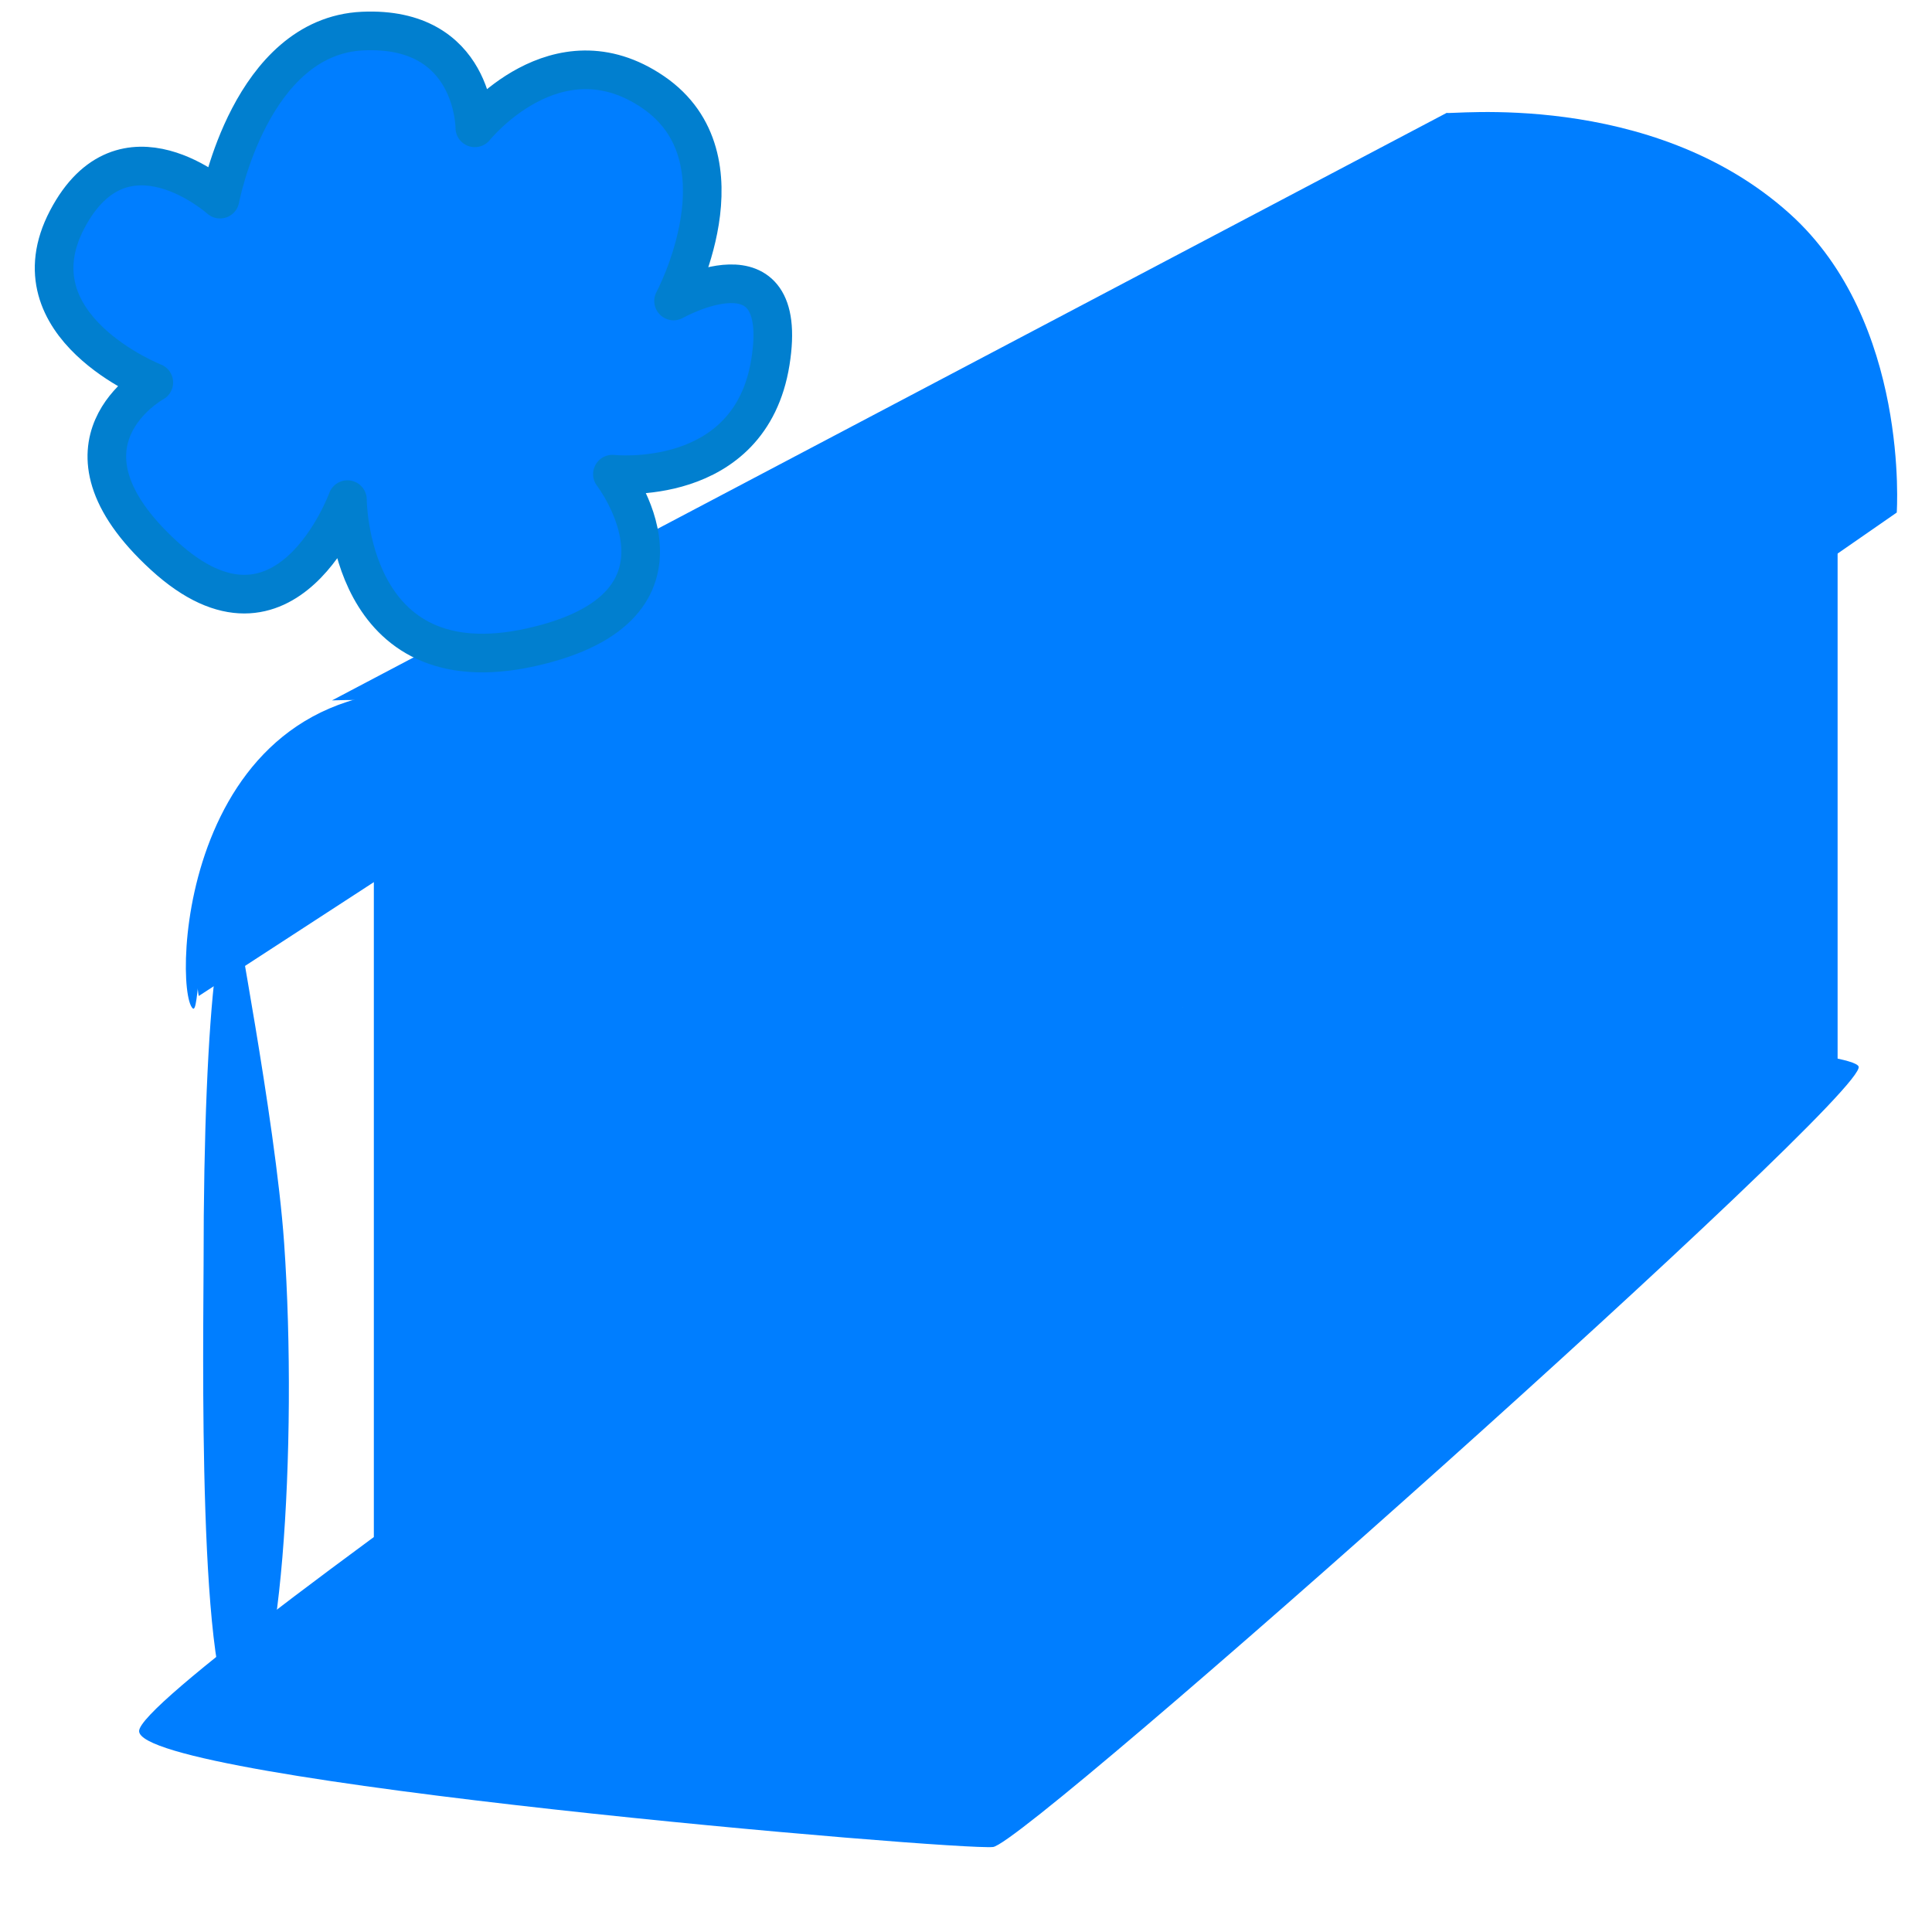
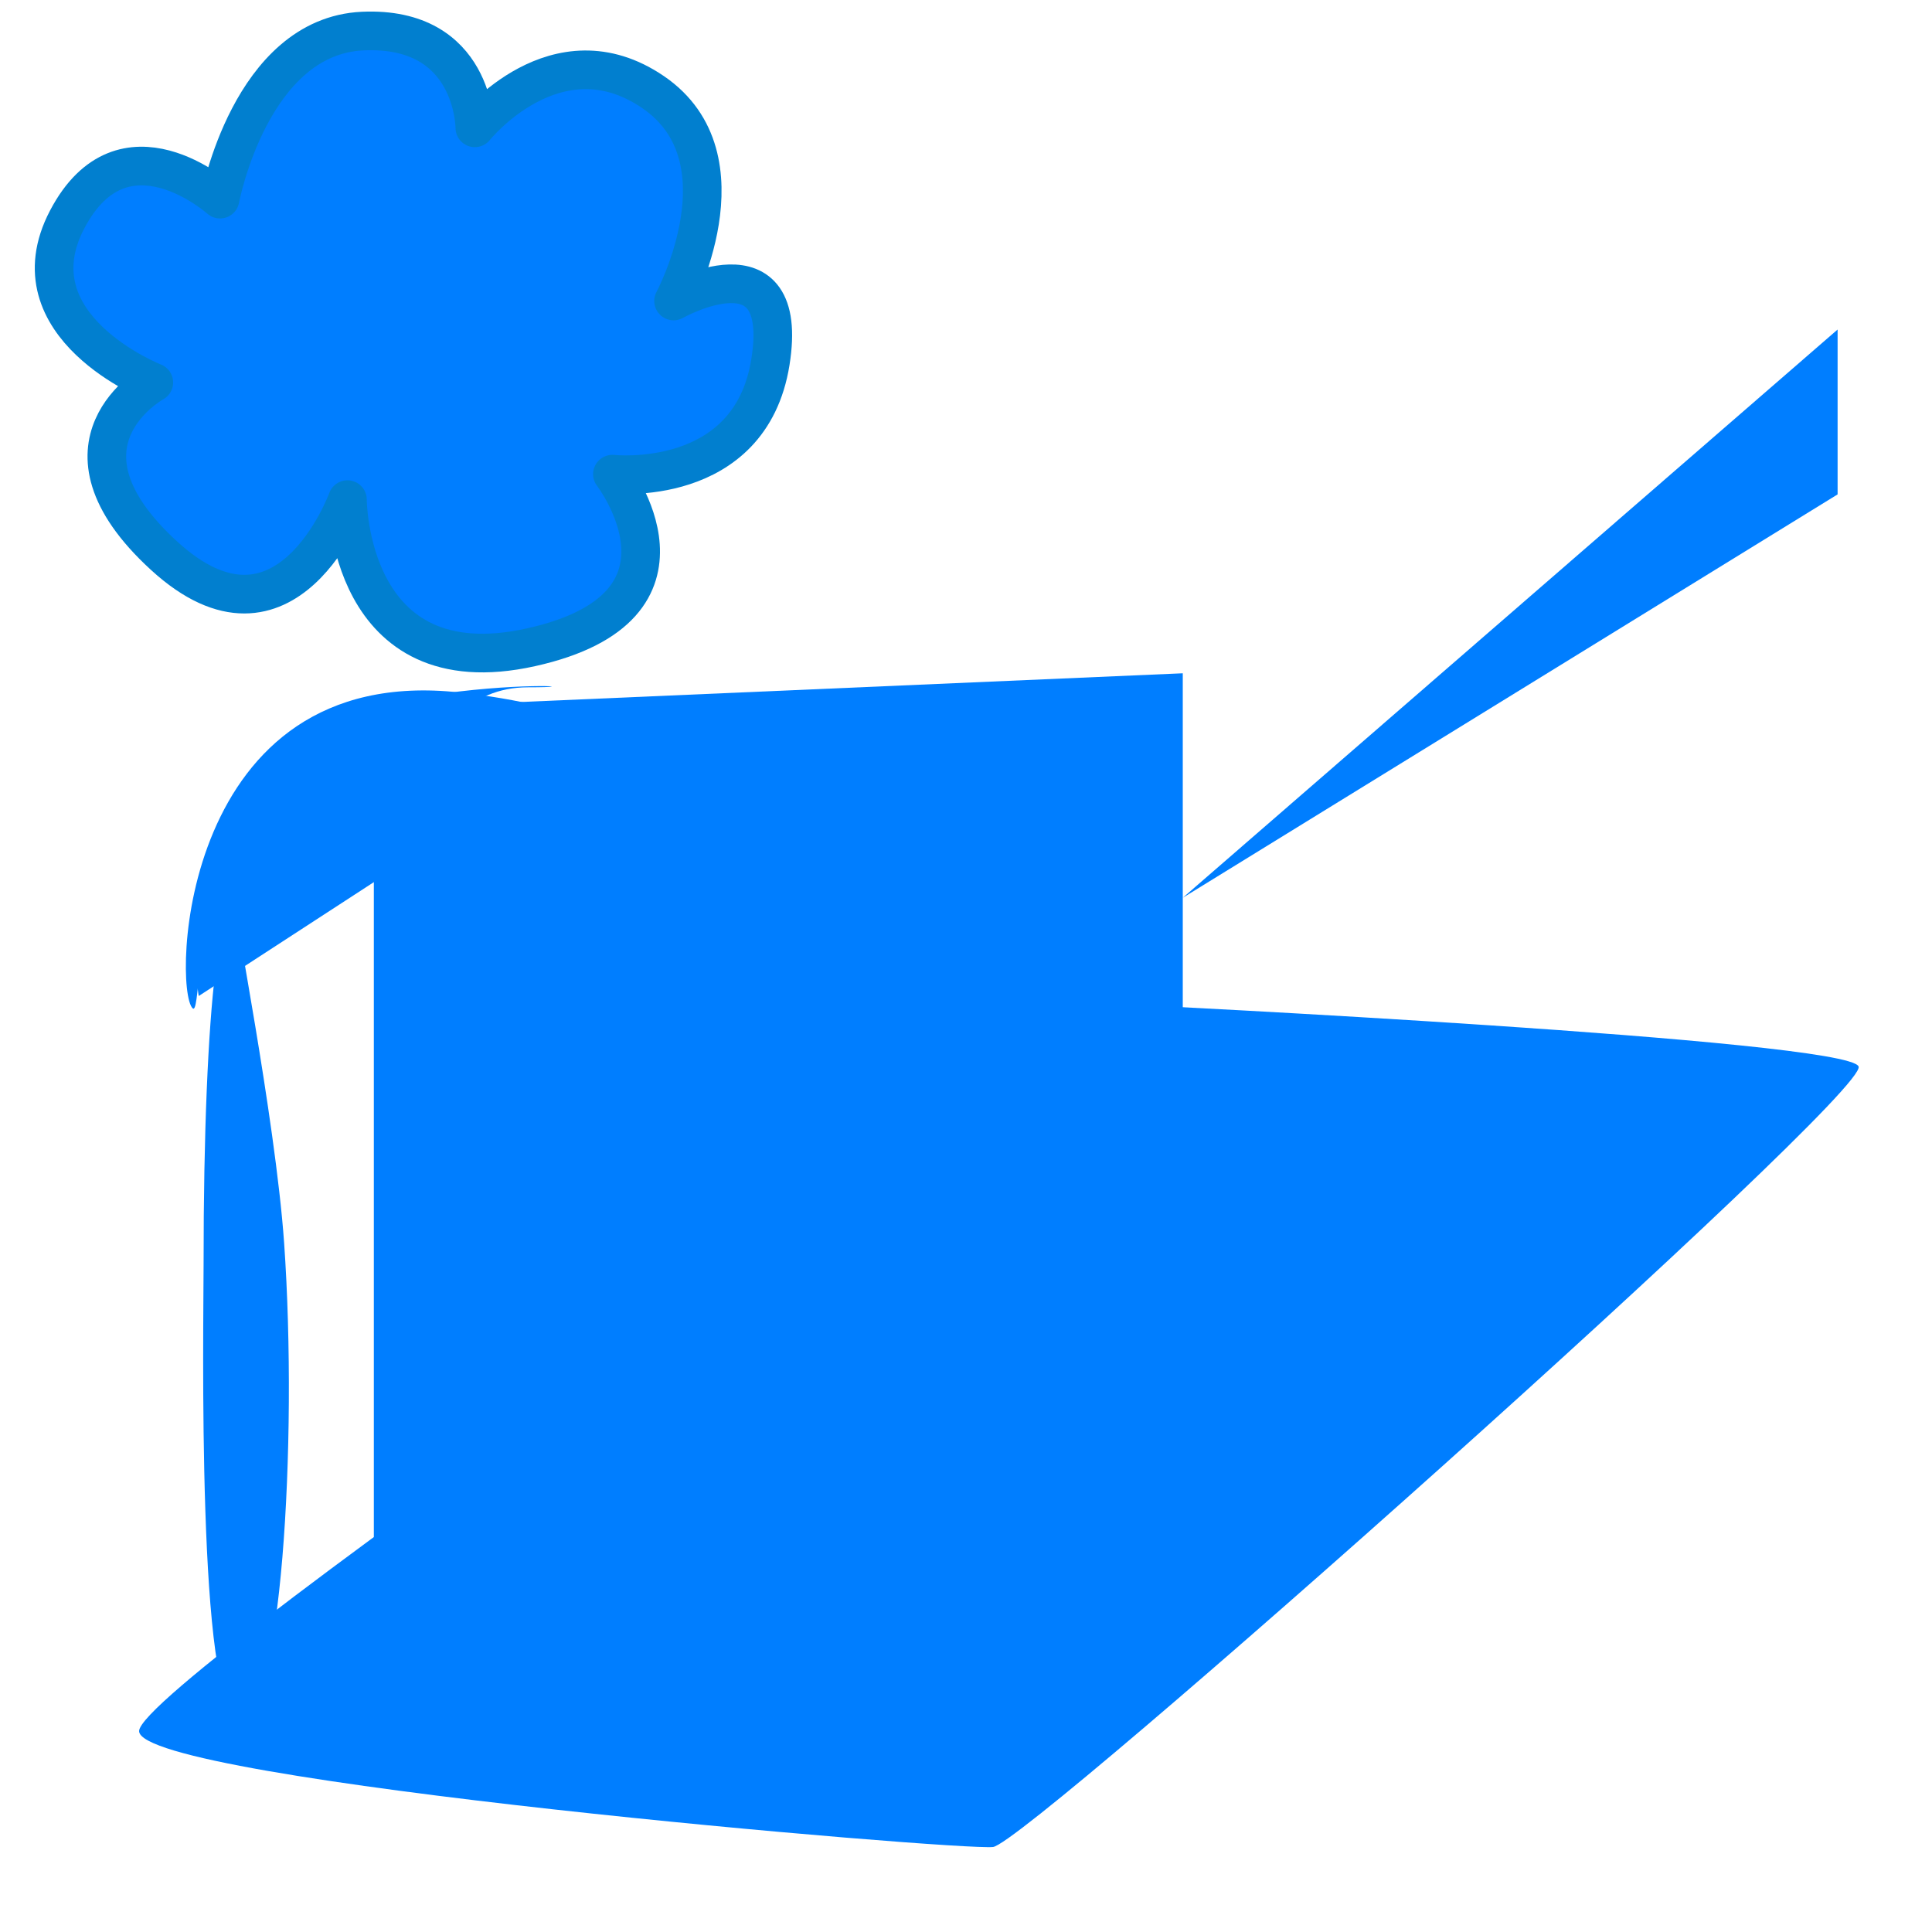
<svg xmlns="http://www.w3.org/2000/svg" xmlns:xlink="http://www.w3.org/1999/xlink" width="500" height="500" viewBox="0 0 500 500">
  <defs>
    <style>
      .cls-1, .cls-10, .cls-2, .cls-3, .cls-4, .cls-5, .cls-6, .cls-7, .cls-8, .cls-9 {
        fill: #007eff;
        fill-rule: evenodd;
      }

      .cls-1 {
        filter: url(#filter);
      }

      .cls-2 {
        filter: url(#filter-2);
      }

      .cls-3 {
        filter: url(#filter-3);
      }

      .cls-4 {
        filter: url(#filter-4);
      }

      .cls-5 {
        filter: url(#filter-5);
      }

      .cls-6 {
        filter: url(#filter-6);
      }

      .cls-7 {
        filter: url(#filter-7);
      }

      .cls-8 {
        filter: url(#filter-8);
      }

      .cls-9 {
        filter: url(#filter-9);
      }

      .cls-10 {
        stroke: #017fcf;
        stroke-linejoin: round;
        stroke-width: 10px;
        filter: url(#filter-10);
      }
    </style>
    <filter id="filter" x="36" y="260" width="445.031" height="218.031" filterUnits="userSpaceOnUse">
      <feFlood result="flood" flood-color="#0b5309" />
      <feComposite result="composite" operator="in" in2="SourceGraphic" />
      <feBlend result="blend" in2="SourceGraphic" />
    </filter>
    <filter id="filter-2" x="46" y="397.563" width="266.813" height="74.437" filterUnits="userSpaceOnUse">
      <feFlood result="flood" flood-color="#c3a94f" />
      <feComposite result="composite" operator="in" in2="SourceGraphic" />
      <feBlend result="blend" in2="SourceGraphic" />
    </filter>
    <filter id="filter-3" x="306.094" y="127.938" width="169.469" height="301.406" filterUnits="userSpaceOnUse">
      <feFlood result="flood" flood-color="#90792a" />
      <feComposite result="composite" operator="in" in2="SourceGraphic" />
      <feBlend result="blend" in2="SourceGraphic" />
    </filter>
    <filter id="filter-4" x="96.75" y="174.25" width="209.344" height="254.188" filterUnits="userSpaceOnUse">
      <feFlood result="flood" flood-color="#645216" />
      <feComposite result="composite" operator="in" in2="SourceGraphic" />
      <feBlend result="blend" in2="SourceGraphic" />
    </filter>
    <filter id="filter-5" x="50.969" y="177.563" width="91.812" height="80.187" filterUnits="userSpaceOnUse">
      <feFlood result="flood" flood-color="#645216" />
      <feComposite result="composite" operator="in" in2="SourceGraphic" />
      <feBlend result="blend" in2="SourceGraphic" />
    </filter>
    <filter id="filter-6" x="52.594" y="237.344" width="22.156" height="206.937" filterUnits="userSpaceOnUse">
      <feFlood result="flood" flood-color="#90792a" />
      <feComposite result="composite" operator="in" in2="SourceGraphic" />
      <feBlend result="blend" in2="SourceGraphic" />
    </filter>
    <filter id="filter-7" x="211.75" y="257.844" width="22.156" height="206.937" filterUnits="userSpaceOnUse">
      <feFlood result="flood" flood-color="#90792a" />
      <feComposite result="composite" operator="in" in2="SourceGraphic" />
      <feBlend result="blend" in2="SourceGraphic" />
    </filter>
    <filter id="filter-8" x="85.906" y="29" width="405.094" height="283.656" filterUnits="userSpaceOnUse">
      <feFlood result="flood" flood-color="#c7c7c7" />
      <feComposite result="composite" operator="in" in2="SourceGraphic" />
      <feBlend result="blend" in2="SourceGraphic" />
    </filter>
    <filter id="filter-9" x="47.813" y="178.719" width="186.469" height="131.687" filterUnits="userSpaceOnUse">
      <feFlood result="flood" flood-color="#90792a" />
      <feComposite result="composite" operator="in" in2="SourceGraphic" />
      <feBlend result="blend" in2="SourceGraphic" />
    </filter>
    <filter id="filter-10" x="2" y="-4" width="210" height="186" filterUnits="userSpaceOnUse">
      <feFlood result="flood" flood-color="#90ebff" />
      <feComposite result="composite" operator="in" in2="SourceGraphic" />
      <feBlend result="blend" in2="SourceGraphic" />
    </filter>
  </defs>
  <path id="Form_18" data-name="Form 18" class="cls-1" d="M481,276c3,7-215,201-224,202S36,461,36,448,293,260,293,260,478,269,481,276Z" />
  <path id="Form_17" data-name="Form 17" class="cls-2" d="M312.814,421.164L258.064,472,46,443.859l56.188-46.3Z" />
-   <path id="Form_13" data-name="Form 13" class="cls-3" d="M306.1,232.344v196.99l169.47-147.061V127.949Z" />
+   <path id="Form_13" data-name="Form 13" class="cls-3" d="M306.1,232.344l169.47-147.061V127.949Z" />
  <path id="Form_15" data-name="Form 15" class="cls-4" d="M306.1,428.426L96.75,404.824v-221.5L306.1,174.246v254.18Z" />
  <path id="Form_14" data-name="Form 14" class="cls-5" d="M51.438,257.762l51.656-33.588s2.719-46.3,33.532-46.3S73.188,172.43,60.5,206.926,51.438,257.762,51.438,257.762Z" />
  <path id="Form_16" data-name="Form 16" class="cls-6" d="M52.688,327.137c0.008,15.854-1.812,115.289,9.063,117.105s15.406-70.808,11.781-122.551c-2.279-32.538-14.047-91.48-10.932-77.868C57.506,221.566,52.651,258.671,52.688,327.137Z" />
  <path id="Form_16_Kopie" data-name="Form 16 Kopie" class="cls-7" d="M211.845,347.633c0.008,15.854-1.813,115.289,9.062,117.105s15.407-70.808,11.782-122.552c-2.28-32.537-14.047-91.479-10.932-77.867C216.664,242.062,211.808,279.166,211.845,347.633Z" />
-   <path id="Form_10" data-name="Form 10" class="cls-8" d="M374.434,29.194L85.907,181.272c0.625,0.012,78.307-4.776,119.257,48.039,33.6,43.328,26.037,83.349,26.037,83.349L490.875,132.649s3.4-49.32-27.657-77.306C427.127,22.817,374.039,29.891,374.434,29.194Z" />
  <path id="Form_11" data-name="Form 11" class="cls-9" d="M49.841,260.933c-5.152-5.173-3.295-89.629,69.041-81.73C239.736,192.4,239.445,306.179,231.2,310.317s2.821-111.9-113.35-122.837C45.815,180.7,53.484,264.59,49.841,260.933Z" />
  <g style="fill: #007eff; filter: url(#filter-10)">
    <path id="Form_12" data-name="Form 12" class="cls-10" d="M56.945,51.535S64.858,9.359,93.873,8.041s29.015,25.042,29.015,25.042,21.1-26.36,46.16-9.226,5.276,54.037,5.276,54.037,30.333-17.134,25.058,15.816-40.885,29-40.885,29,26.377,34.267-21.1,44.811S89.917,129.3,89.917,129.3s-15.826,43.493-47.479,14.5S39.8,98.982,39.8,98.982,2.872,84.484,17.38,56.807,56.945,51.535,56.945,51.535Z" style="stroke: inherit; filter: none; fill: inherit" />
  </g>
  <use xlink:href="#Form_12" style="stroke: #017fcf; filter: none; fill: none" />
</svg>